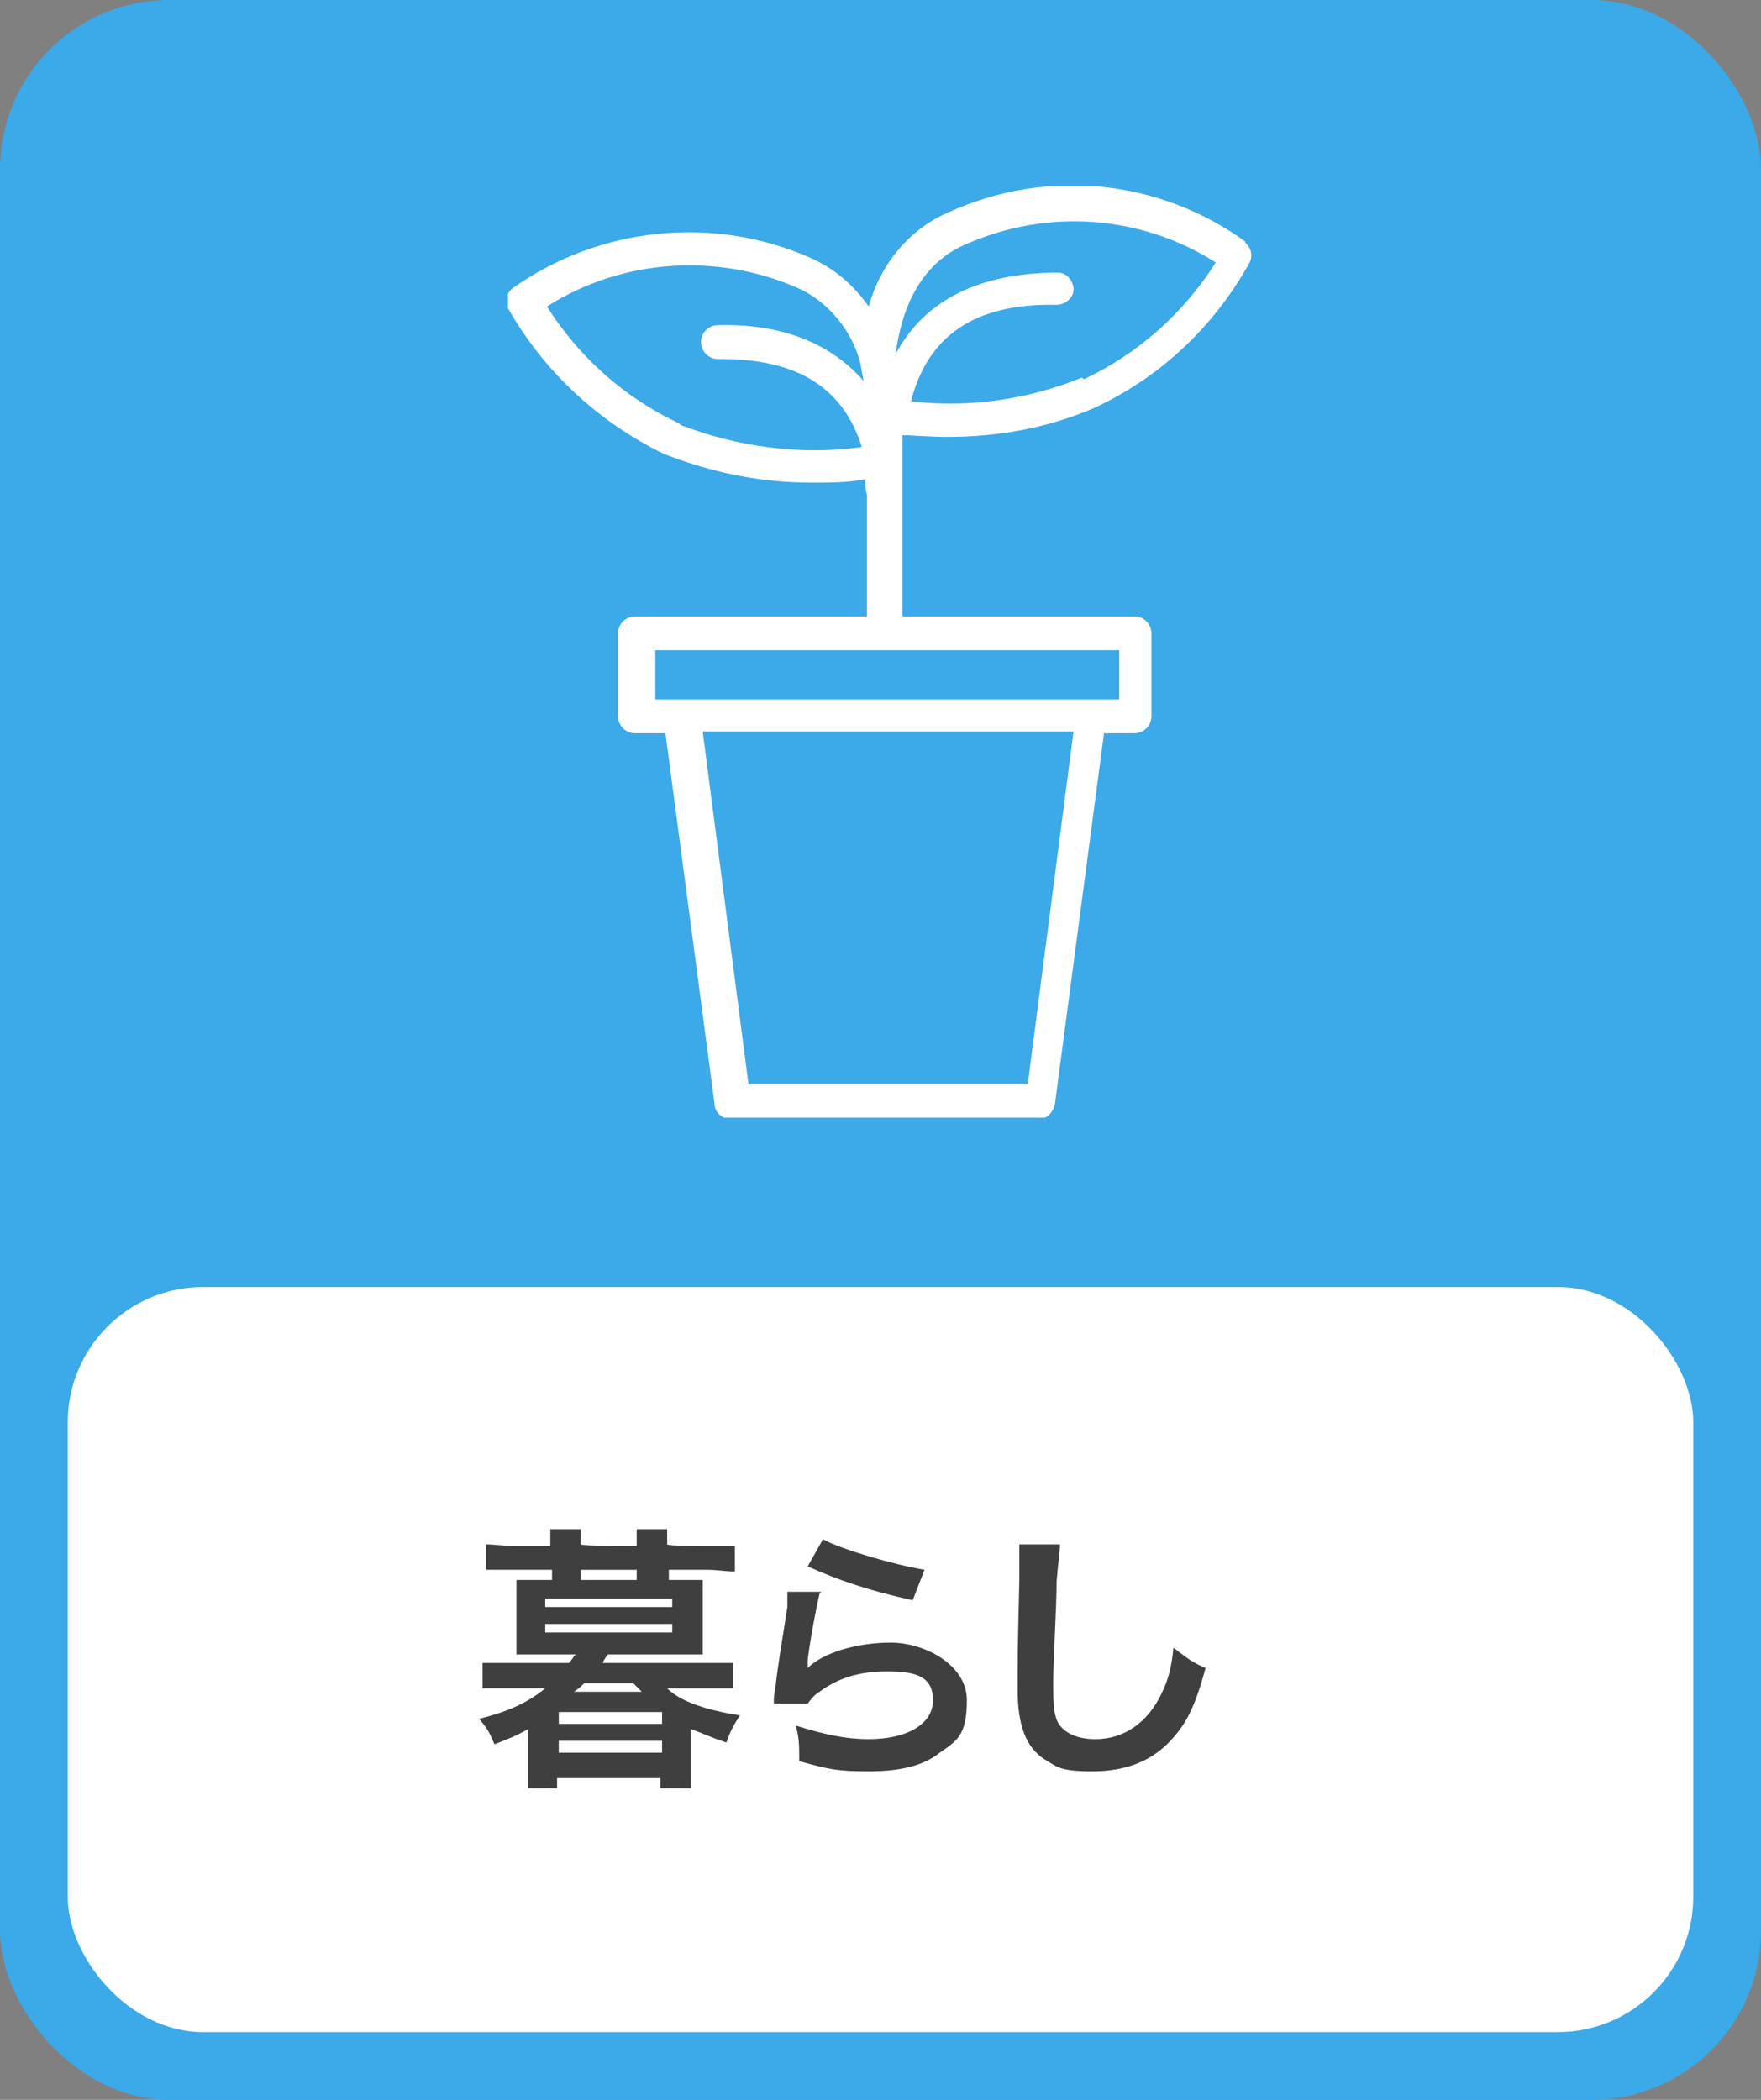
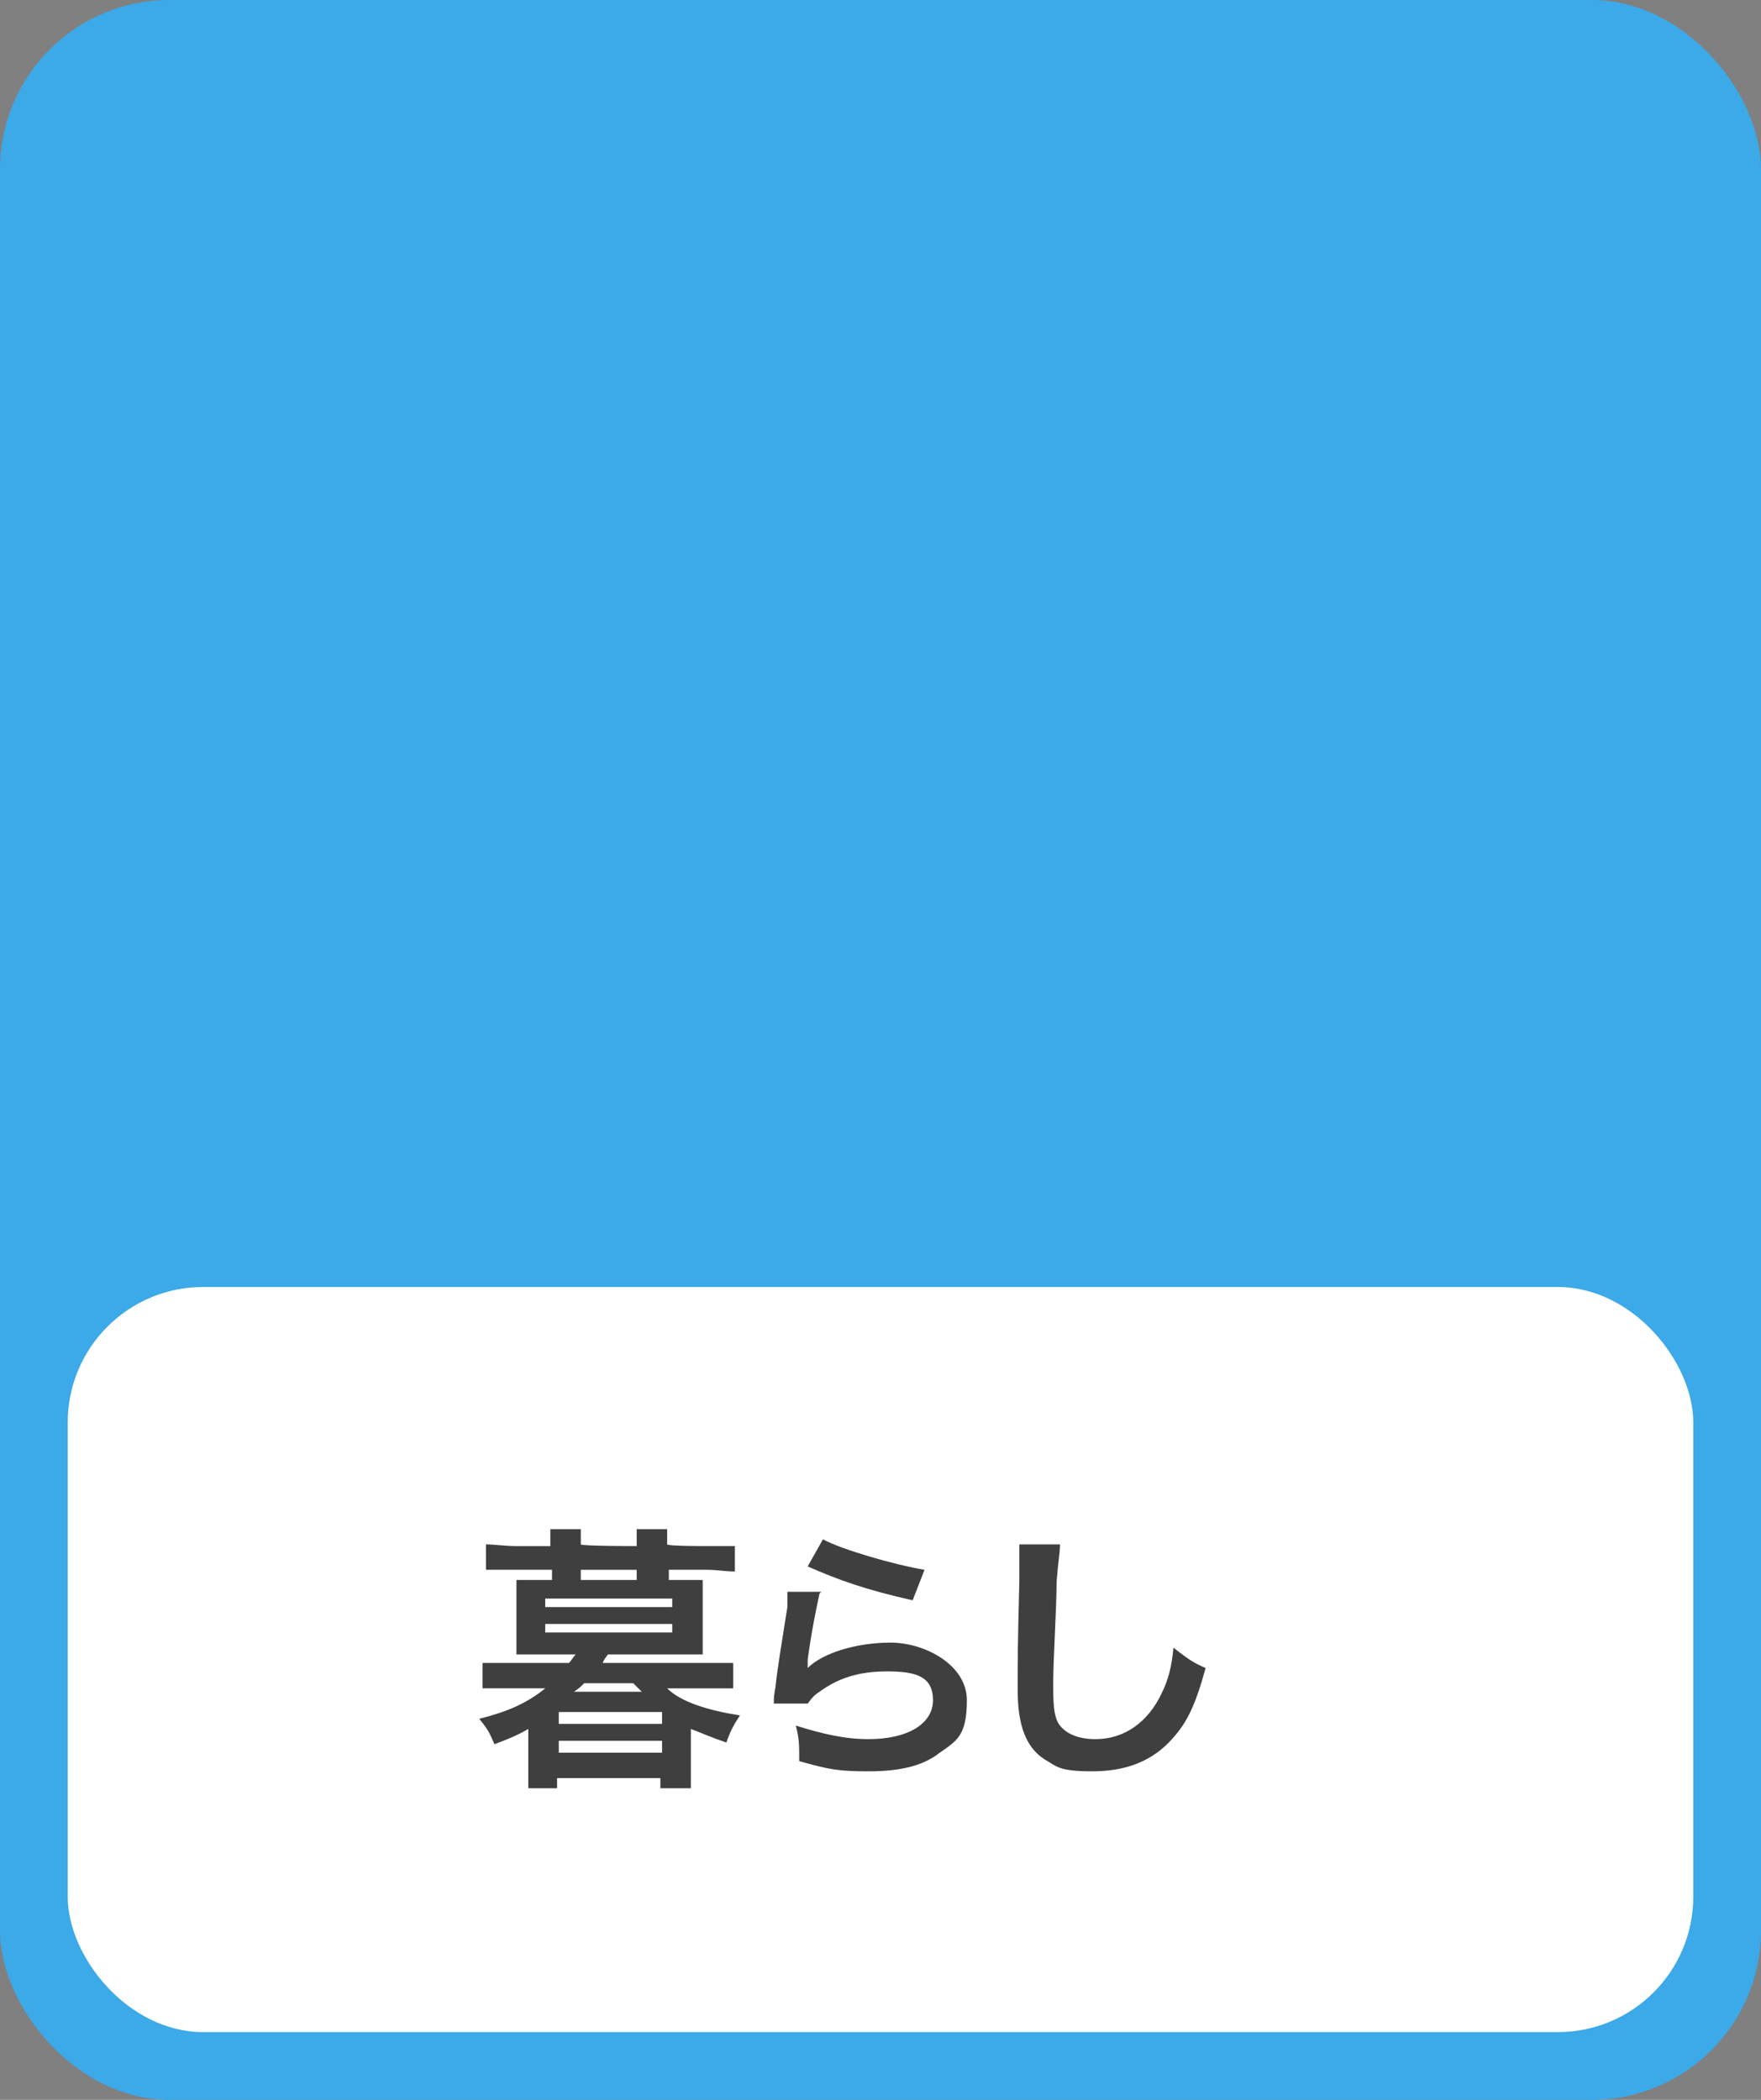
<svg xmlns="http://www.w3.org/2000/svg" height="124" viewBox="0 0 104 124" width="104">
  <rect x="0" y="0" width="104" height="124" fill="#808080" stroke="none" />
  <clipPath id="a">
-     <path d="m30 11h44v55h-44z" />
-   </clipPath>
+     </clipPath>
  <rect fill="#3ca9e8" height="124" rx="10" width="104" />
  <rect fill="#fff" height="44" rx="8" width="96" x="4" y="76" />
  <path d="m40.2 93.3h1.3v4.4h-5.6q-.3.4-.3.5h7.7v1.5h-3.9c.8.8 2.4 1.3 4.3 1.6-.4.6-.6 1-.8 1.6-.9-.3-1.3-.5-2.1-.8v3.5h-1.8v-.6h-6.1v.6h-1.7v-3.5c-.7.4-1.2.6-2 .9-.3-.7-.4-.9-.9-1.5 1.6-.4 2.8-.9 3.9-1.8h-3.7v-1.5h5.1c.2-.2.2-.3.4-.5h-3.5v-4.4h2.1v-.6h-3.9v-1.5c.5 0 1.1.1 1.8.1h2v-1h1.8v.9c0 .1 3.3.1 3.3.1v-1h1.8v.9c0 .1 2.2.1 2.2.1h1.8v1.5c-.6 0-1-.1-1.7-.1h-2.2v.6h.9zm-8 1.6h7.5v-.5h-7.5zm0 1.5h7.5v-.5h-7.5zm.8 5.4h6.1v-.7h-6.1zm0 1.7h6.1v-.7h-6.1zm1.5-4.1c-.2.2-.3.3-.6.5h4l-.5-.5zm3.1-6.7h-3.3v.6h3.3zm10.8 1.4c-.2.9-.5 2.4-.7 3.9v.5c.9-.9 2.9-1.5 4.9-1.5s4.5 1.3 4.5 3.4-.6 2.4-1.6 3.1c-1 .8-2.4 1.1-4.2 1.1s-2.3-.1-4.1-.6c0-1 0-1.3-.2-2.1 1.6.5 2.9.8 4.3.8 2.3 0 3.8-.9 3.8-2.3s-1-1.7-2.7-1.7-2.9.4-4 1.2c-.3.2-.4.3-.7.7h-2c0-.4 0-.4.1-1 .1-1 .4-2.8.7-4.7v-.9h2zm.2-3.2c1.1.6 4.2 1.5 6 1.8l-.7 1.8c-2.7-.6-4.4-1.2-6.2-2zm14 .3c0 .5-.1.9-.2 2.2 0 1.5-.2 4.7-.2 5.9s0 2.1.4 2.6 1.1.8 2.1.8c1.7 0 3.1-1 3.9-2.7.4-.8.6-1.6.7-2.7.9.7 1.2.9 1.9 1.2-.6 2.2-1.1 3.2-1.9 4.1-1.2 1.4-2.8 2-4.8 2s-2.1-.3-2.8-.7c-1.1-.7-1.6-2-1.6-4.1s0-2.4.1-6.5v-2.1h2.2z" fill="#3f3f3f" />
  <g clip-path="url(#a)">
    <path d="m73.6 14.3c-5.1-3.7-11.7-4.4-17.5-1.8-2.4 1-4.1 3.1-4.8 5.6-.9-1.3-2.1-2.3-3.5-2.9-5.7-2.5-12.4-1.8-17.5 1.8-.4.3-.5.8-.3 1.2 2.1 3.7 5.3 6.7 9.2 8.6 2.8 1.1 5.7 1.7 8.7 1.7 1.1 0 2.2 0 3.2-.2 0 .3 0 .6.1.9v7.2h-13.7c-.5 0-1 .4-1 1v4.9c0 .5.4 1 1 1h1.8l2.9 21.9c0 .5.5.9 1 .9h18.1c.5 0 .9-.4 1-.9l2.9-21.9h1.8c.5 0 1-.4 1-1v-4.9c0-.5-.4-1-1-1h-13.7v-10.7c.7 0 1.6.1 2.6.1 3 0 5.9-.5 8.7-1.7 3.9-1.8 7.1-4.8 9.2-8.6.2-.4.1-.9-.3-1.2m-12.9 49.7h-16.4l-2.7-20.8h21.9l-2.7 20.8zm5.5-22.7h-27.4v-2.9h27.4zm-26-16.3c-3.2-1.5-5.9-3.9-7.8-6.9 4.4-2.8 10-3.2 14.8-1.1 1.8.8 3.2 2.5 3.7 4.4l.2 1.1c-1.9-2.2-4.8-3.4-8.6-3.3-.5 0-1 .4-1 1 0 .5.4 1 1 1h.2c4.5 0 7.2 1.7 8.3 5.2-3.6.5-7.3 0-10.7-1.3m23.7-2.8c-3.2 1.3-6.7 1.8-10.1 1.4 1-3.9 3.8-5.8 8.6-5.7.5 0 1-.4 1-.9s-.4-1-.9-1c-4.6 0-7.9 1.6-9.6 4.8.3-2.4 1.3-5.3 4.2-6.5 4.8-2.1 10.3-1.7 14.7 1.1-1.9 3-4.6 5.4-7.8 6.9" fill="#fff" />
  </g>
</svg>